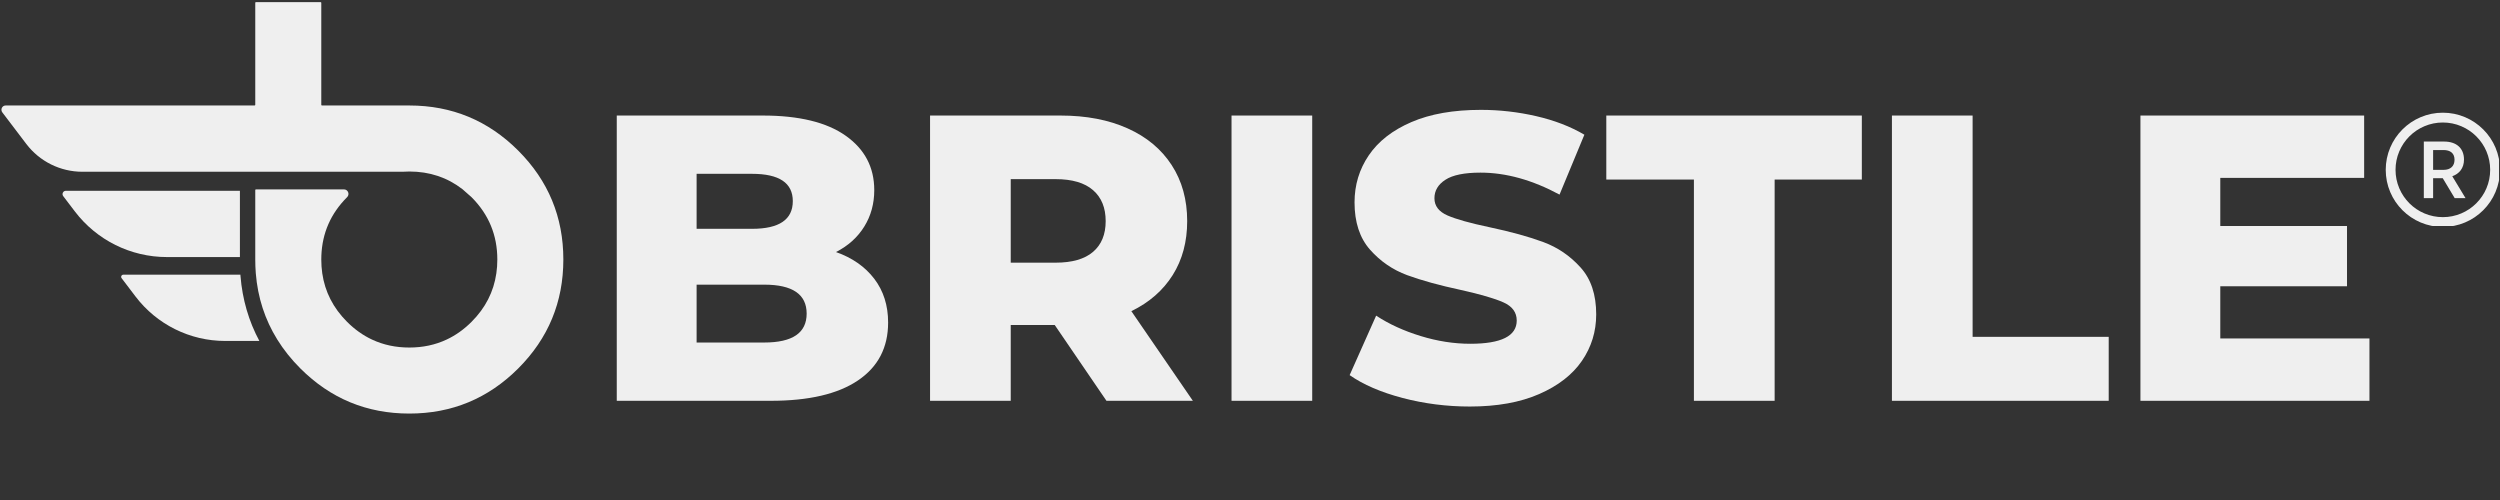
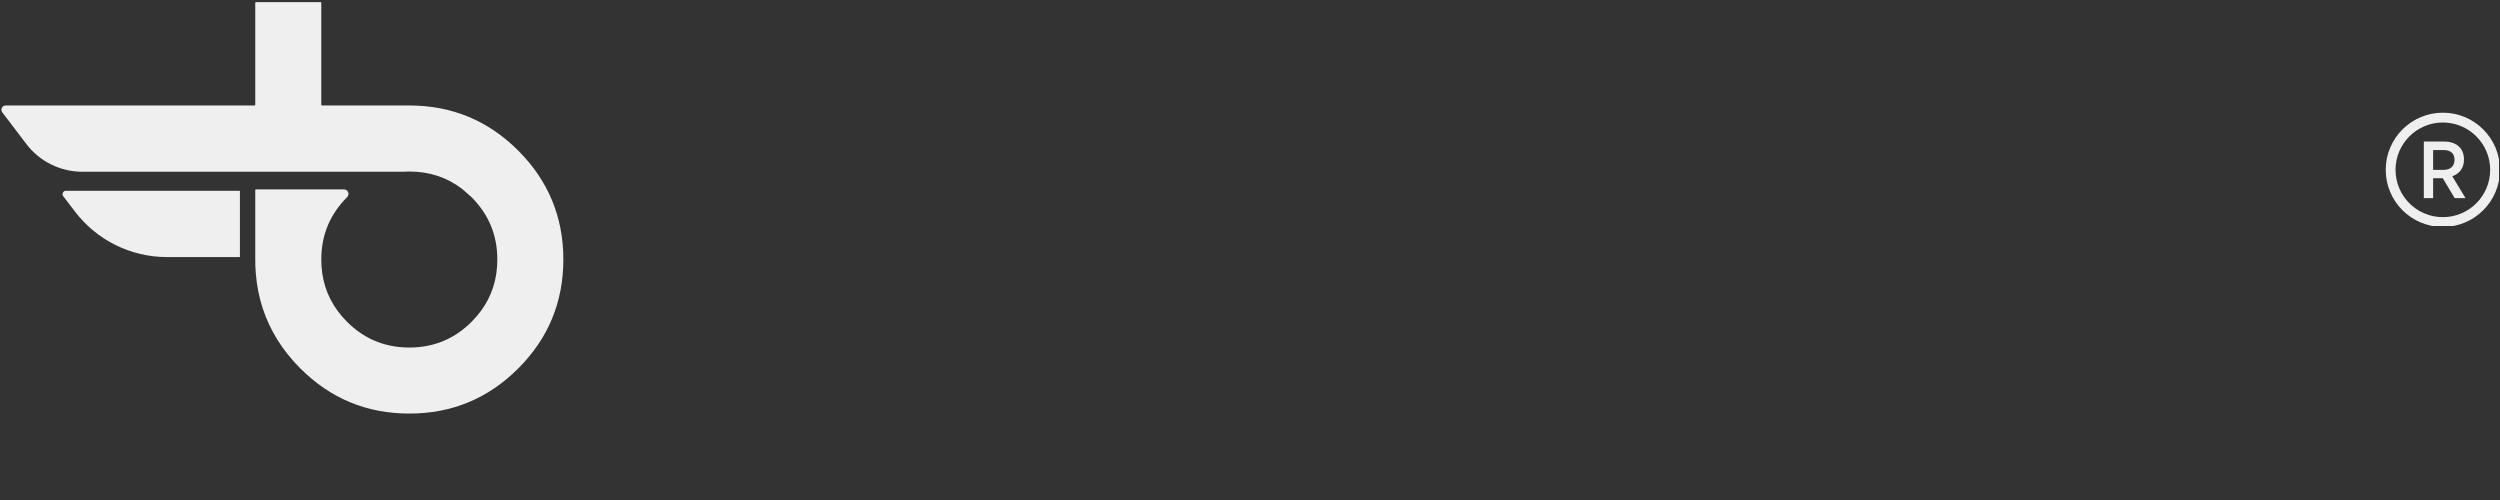
<svg xmlns="http://www.w3.org/2000/svg" width="1000" zoomAndPan="magnify" viewBox="0 0 750 150" height="200" preserveAspectRatio="xMidYMid meet" version="1.0">
  <rect x="0" y="0" width="750" height="150" fill="#333333" stroke="none" />
  <defs>
    <filter x="0%" y="0%" width="100%" height="100%" id="97d846d880">
      <feColorMatrix values="0 0 0 0 1 0 0 0 0 1 0 0 0 0 1 0 0 0 1 0" color-interpolation-filters="sRGB" />
    </filter>
    <g />
    <clipPath id="4cc35e501a">
      <path d="M 0.238 0.48 L 170 0.48 L 170 125 L 0.238 125 Z M 0.238 0.48 " clip-rule="nonzero" />
    </clipPath>
    <mask id="1e1b3843e0">
      <g filter="url(#97d846d880)">
        <rect x="-165" width="1080" fill="#000000" y="-33" height="216" fill-opacity="0.92" />
      </g>
    </mask>
    <clipPath id="6f949e01b7">
      <path d="M 0.238 0.633 L 169.117 0.633 L 169.117 124.32 L 0.238 124.32 Z M 0.238 0.633 " clip-rule="nonzero" />
    </clipPath>
    <clipPath id="b8eaabd2f4">
      <rect x="0" width="170" y="0" height="125" />
    </clipPath>
    <mask id="890791f809">
      <g filter="url(#97d846d880)">
        <rect x="-165" width="1080" fill="#000000" y="-33" height="216" fill-opacity="0.92" />
      </g>
    </mask>
    <clipPath id="8a8c7753a1">
-       <path d="M 0.441 0.199 L 541.641 0.199 L 541.641 149 L 0.441 149 Z M 0.441 0.199 " clip-rule="nonzero" />
-     </clipPath>
+       </clipPath>
    <clipPath id="c37a7fb5d2">
      <rect x="0" width="542" y="0" height="149" />
    </clipPath>
    <clipPath id="6397e6ce72">
      <rect x="0" width="542" y="0" height="149" />
    </clipPath>
    <mask id="1e2694c41b">
      <g filter="url(#97d846d880)">
        <rect x="-165" width="1080" fill="#000000" y="-33" height="216" fill-opacity="0.92" />
      </g>
    </mask>
    <clipPath id="ed9ea65a15">
      <path d="M 0.719 0.812 L 34.707 0.812 L 34.707 34.797 L 0.719 34.797 Z M 0.719 0.812 " clip-rule="nonzero" />
    </clipPath>
    <clipPath id="be945386e6">
      <rect x="0" width="35" y="0" height="36" />
    </clipPath>
    <clipPath id="78acf4aeb0">
      <rect x="0" width="750" y="0" height="150" />
    </clipPath>
  </defs>
  <g transform="matrix(1, 0, 0, 1, 0, -0)">
    <g clip-path="url(#78acf4aeb0)">
      <g clip-path="url(#4cc35e501a)">
        <g mask="url(#1e1b3843e0)">
          <g transform="matrix(1, 0, 0, 1, 0, -0)">
            <g clip-path="url(#b8eaabd2f4)">
              <path fill="#ffffff" d="M 71.977 57.234 C 71.973 57.301 71.973 57.367 71.973 57.434 L 71.973 77.117 L 50.059 77.117 C 39.219 77.117 29 72.047 22.445 63.414 L 18.965 58.84 C 18.465 58.18 18.938 57.234 19.762 57.234 L 71.977 57.234 " fill-opacity="1" fill-rule="nonzero" />
-               <path fill="#ffffff" d="M 72.121 82.406 C 72.129 82.539 72.137 82.672 72.148 82.805 C 72.711 89.801 74.613 96.34 77.809 102.285 L 67.539 102.285 C 56.984 102.285 47.035 97.348 40.652 88.945 L 36.48 83.453 C 36.156 83.023 36.461 82.406 37.004 82.406 L 72.121 82.406 " fill-opacity="1" fill-rule="nonzero" />
              <g clip-path="url(#6f949e01b7)">
                <path fill="#ffffff" d="M 155.469 45.18 C 146.445 36.156 135.555 31.645 122.793 31.645 L 96.582 31.645 C 96.473 31.645 96.387 31.559 96.387 31.445 L 96.387 0.84 C 96.387 0.727 96.297 0.637 96.188 0.637 L 76.777 0.637 C 76.668 0.637 76.578 0.727 76.578 0.84 L 76.578 31.445 C 76.578 31.559 76.488 31.645 76.379 31.645 L 1.703 31.645 C 0.645 31.645 0.047 32.855 0.684 33.699 L 7.887 43.18 C 11.879 48.438 18.105 51.527 24.711 51.527 L 120.688 51.527 C 121.379 51.477 122.082 51.453 122.793 51.453 C 128.855 51.453 134.18 53.227 138.758 56.773 C 138.789 56.801 141.352 59.047 141.473 59.172 C 146.621 64.324 149.199 70.551 149.199 77.855 C 149.199 79.273 149.102 80.648 148.906 81.988 C 148.105 87.539 145.625 92.387 141.473 96.539 C 139.191 98.824 136.695 100.602 133.988 101.867 C 130.59 103.465 126.855 104.262 122.793 104.262 C 118.727 104.262 114.996 103.465 111.598 101.867 C 108.891 100.602 106.395 98.824 104.109 96.539 C 99.957 92.387 97.48 87.539 96.676 81.988 C 96.484 80.648 96.387 79.273 96.387 77.855 C 96.387 77.465 96.391 77.082 96.41 76.699 C 96.668 69.895 99.234 64.051 104.109 59.172 L 104.137 59.148 C 104.996 58.285 104.402 56.816 103.188 56.816 L 76.777 56.816 C 76.668 56.816 76.578 56.906 76.578 57.016 L 76.578 77.855 C 76.578 79.258 76.633 80.629 76.738 81.988 C 77.324 89.266 79.473 95.891 83.188 101.867 C 85.082 104.926 87.391 107.816 90.113 110.535 C 99.137 119.555 110.027 124.07 122.793 124.07 C 135.555 124.07 146.445 119.555 155.469 110.535 C 164.488 101.512 169.004 90.621 169.004 77.855 C 169.004 65.094 164.488 54.199 155.469 45.18 " fill-opacity="1" fill-rule="nonzero" />
              </g>
            </g>
          </g>
        </g>
      </g>
      <g mask="url(#890791f809)">
        <g transform="matrix(1, 0, 0, 1, 175, 1)">
          <g clip-path="url(#6397e6ce72)">
            <g clip-path="url(#8a8c7753a1)">
              <g transform="matrix(1, 0, 0, 1, 0, -0)">
                <g clip-path="url(#c37a7fb5d2)">
                  <g fill="#ffffff" fill-opacity="1">
                    <g transform="translate(1.466, 119.24)">
                      <g>
                        <path d="M 74.328 -44.625 C 79.211 -42.906 83.039 -40.234 85.812 -36.609 C 88.582 -32.984 89.969 -28.602 89.969 -23.469 C 89.969 -15.969 86.953 -10.18 80.922 -6.109 C 74.898 -2.035 66.18 0 54.766 0 L 8.562 0 L 8.562 -85.578 L 52.328 -85.578 C 63.242 -85.578 71.551 -83.555 77.25 -79.516 C 82.957 -75.484 85.812 -70.047 85.812 -63.203 C 85.812 -59.129 84.812 -55.484 82.812 -52.266 C 80.82 -49.047 77.992 -46.5 74.328 -44.625 Z M 32.516 -68.094 L 32.516 -51.594 L 49.141 -51.594 C 57.297 -51.594 61.375 -54.363 61.375 -59.906 C 61.375 -65.363 57.297 -68.094 49.141 -68.094 Z M 52.812 -17.484 C 61.289 -17.484 65.531 -20.375 65.531 -26.156 C 65.531 -31.945 61.289 -34.844 52.812 -34.844 L 32.516 -34.844 L 32.516 -17.484 Z M 52.812 -17.484 " />
                      </g>
                    </g>
                  </g>
                  <g fill="#ffffff" fill-opacity="1">
                    <g transform="translate(95.453, 119.24)">
                      <g>
-                         <path d="M 45.969 -22.734 L 32.766 -22.734 L 32.766 0 L 8.562 0 L 8.562 -85.578 L 47.672 -85.578 C 55.422 -85.578 62.145 -84.289 67.844 -81.719 C 73.551 -79.156 77.953 -75.488 81.047 -70.719 C 84.148 -65.945 85.703 -60.344 85.703 -53.906 C 85.703 -47.719 84.254 -42.32 81.359 -37.719 C 78.461 -33.113 74.328 -29.504 68.953 -26.891 L 87.406 0 L 61.484 0 Z M 61.25 -53.906 C 61.25 -57.906 59.984 -61.004 57.453 -63.203 C 54.93 -65.398 51.18 -66.5 46.203 -66.5 L 32.766 -66.5 L 32.766 -41.438 L 46.203 -41.438 C 51.18 -41.438 54.93 -42.516 57.453 -44.672 C 59.984 -46.836 61.25 -49.914 61.25 -53.906 Z M 61.25 -53.906 " />
-                       </g>
+                         </g>
                    </g>
                  </g>
                  <g fill="#ffffff" fill-opacity="1">
                    <g transform="translate(185.897, 119.24)">
                      <g>
                        <path d="M 8.562 -85.578 L 32.766 -85.578 L 32.766 0 L 8.562 0 Z M 8.562 -85.578 " />
                      </g>
                    </g>
                  </g>
                  <g fill="#ffffff" fill-opacity="1">
                    <g transform="translate(227.33, 119.24)">
                      <g>
                        <path d="M 38.625 1.719 C 31.695 1.719 24.973 0.863 18.453 -0.844 C 11.941 -2.562 6.645 -4.848 2.562 -7.703 L 10.516 -25.547 C 14.348 -23.023 18.789 -20.988 23.844 -19.438 C 28.895 -17.883 33.863 -17.109 38.75 -17.109 C 48.039 -17.109 52.688 -19.43 52.688 -24.078 C 52.688 -26.523 51.363 -28.336 48.719 -29.516 C 46.07 -30.703 41.812 -31.945 35.938 -33.25 C 29.5 -34.633 24.117 -36.117 19.797 -37.703 C 15.484 -39.297 11.773 -41.844 8.672 -45.344 C 5.578 -48.852 4.031 -53.582 4.031 -59.531 C 4.031 -64.75 5.457 -69.457 8.312 -73.656 C 11.164 -77.852 15.422 -81.172 21.078 -83.609 C 26.742 -86.055 33.695 -87.281 41.938 -87.281 C 47.551 -87.281 53.086 -86.648 58.547 -85.391 C 64.016 -84.129 68.828 -82.273 72.984 -79.828 L 65.531 -61.859 C 57.375 -66.254 49.469 -68.453 41.812 -68.453 C 37 -68.453 33.492 -67.738 31.297 -66.312 C 29.098 -64.895 28 -63.047 28 -60.766 C 28 -58.473 29.301 -56.754 31.906 -55.609 C 34.508 -54.473 38.707 -53.297 44.5 -52.078 C 51.02 -50.691 56.414 -49.203 60.688 -47.609 C 64.969 -46.023 68.676 -43.5 71.812 -40.031 C 74.957 -36.57 76.531 -31.867 76.531 -25.922 C 76.531 -20.785 75.102 -16.141 72.25 -11.984 C 69.395 -7.828 65.113 -4.504 59.406 -2.016 C 53.707 0.473 46.781 1.719 38.625 1.719 Z M 38.625 1.719 " />
                      </g>
                    </g>
                  </g>
                  <g fill="#ffffff" fill-opacity="1">
                    <g transform="translate(306.407, 119.24)">
                      <g>
-                         <path d="M 26.766 -66.375 L 0.484 -66.375 L 0.484 -85.578 L 77.141 -85.578 L 77.141 -66.375 L 50.984 -66.375 L 50.984 0 L 26.766 0 Z M 26.766 -66.375 " />
-                       </g>
+                         </g>
                    </g>
                  </g>
                  <g fill="#ffffff" fill-opacity="1">
                    <g transform="translate(384.017, 119.24)">
                      <g>
-                         <path d="M 8.562 -85.578 L 32.766 -85.578 L 32.766 -19.188 L 73.594 -19.188 L 73.594 0 L 8.562 0 Z M 8.562 -85.578 " />
-                       </g>
+                         </g>
                    </g>
                  </g>
                  <g fill="#ffffff" fill-opacity="1">
                    <g transform="translate(458.571, 119.24)">
                      <g>
                        <path d="M 77.266 -18.703 L 77.266 0 L 8.562 0 L 8.562 -85.578 L 75.672 -85.578 L 75.672 -66.875 L 32.516 -66.875 L 32.516 -52.438 L 70.531 -52.438 L 70.531 -34.359 L 32.516 -34.359 L 32.516 -18.703 Z M 77.266 -18.703 " />
                      </g>
                    </g>
                  </g>
                </g>
              </g>
            </g>
          </g>
        </g>
      </g>
      <g mask="url(#1e2694c41b)">
        <g transform="matrix(1, 0, 0, 1, 715, 33)">
          <g clip-path="url(#be945386e6)">
            <path fill="#ffffff" d="M 18.109 17.957 C 20.074 17.957 21.359 16.887 21.359 14.922 C 21.359 12.957 20.074 12.012 18.062 12.012 L 14.934 12.012 L 14.934 17.957 Z M 12.145 9.465 L 18.23 9.465 C 21.871 9.465 24.199 11.406 24.199 14.875 C 24.199 17.496 22.742 19.145 20.684 19.871 L 24.66 26.445 L 21.41 26.445 L 17.82 20.453 C 17.797 20.43 16.922 20.453 16.898 20.453 L 14.934 20.453 L 14.934 26.445 L 12.145 26.445 L 12.145 9.465 " fill-opacity="1" fill-rule="nonzero" />
            <g clip-path="url(#ed9ea65a15)">
              <path fill="#ffffff" d="M 17.855 3.75 C 15.938 3.75 14.078 4.125 12.332 4.867 C 10.641 5.582 9.121 6.605 7.816 7.91 C 6.516 9.215 5.492 10.73 4.777 12.422 C 4.035 14.172 3.66 16.027 3.66 17.945 C 3.66 19.863 4.035 21.723 4.777 23.473 C 5.492 25.16 6.516 26.68 7.816 27.984 C 9.121 29.289 10.641 30.312 12.332 31.027 C 14.078 31.766 15.938 32.141 17.855 32.141 C 19.773 32.141 21.633 31.766 23.379 31.027 C 25.07 30.312 26.59 29.289 27.895 27.984 C 29.195 26.68 30.223 25.16 30.938 23.473 C 31.676 21.723 32.051 19.863 32.051 17.945 C 32.051 16.027 31.676 14.172 30.938 12.422 C 30.223 10.73 29.195 9.215 27.895 7.91 C 26.59 6.605 25.07 5.582 23.379 4.867 C 21.633 4.125 19.773 3.75 17.855 3.75 Z M 17.855 35.082 C 15.543 35.082 13.297 34.629 11.184 33.734 C 9.145 32.871 7.312 31.637 5.738 30.062 C 4.164 28.492 2.93 26.656 2.066 24.617 C 1.172 22.504 0.719 20.258 0.719 17.945 C 0.719 15.633 1.172 13.391 2.066 11.273 C 2.93 9.234 4.164 7.402 5.738 5.828 C 7.312 4.254 9.145 3.02 11.184 2.156 C 13.297 1.262 15.543 0.809 17.855 0.809 C 20.168 0.809 22.414 1.262 24.527 2.156 C 26.566 3.02 28.398 4.254 29.973 5.828 C 31.547 7.402 32.781 9.234 33.645 11.273 C 34.539 13.391 34.992 15.633 34.992 17.945 C 34.992 20.258 34.539 22.504 33.645 24.617 C 32.781 26.656 31.547 28.492 29.973 30.062 C 28.398 31.637 26.566 32.871 24.527 33.734 C 22.414 34.629 20.168 35.082 17.855 35.082 " fill-opacity="1" fill-rule="nonzero" />
            </g>
          </g>
        </g>
      </g>
    </g>
  </g>
</svg>